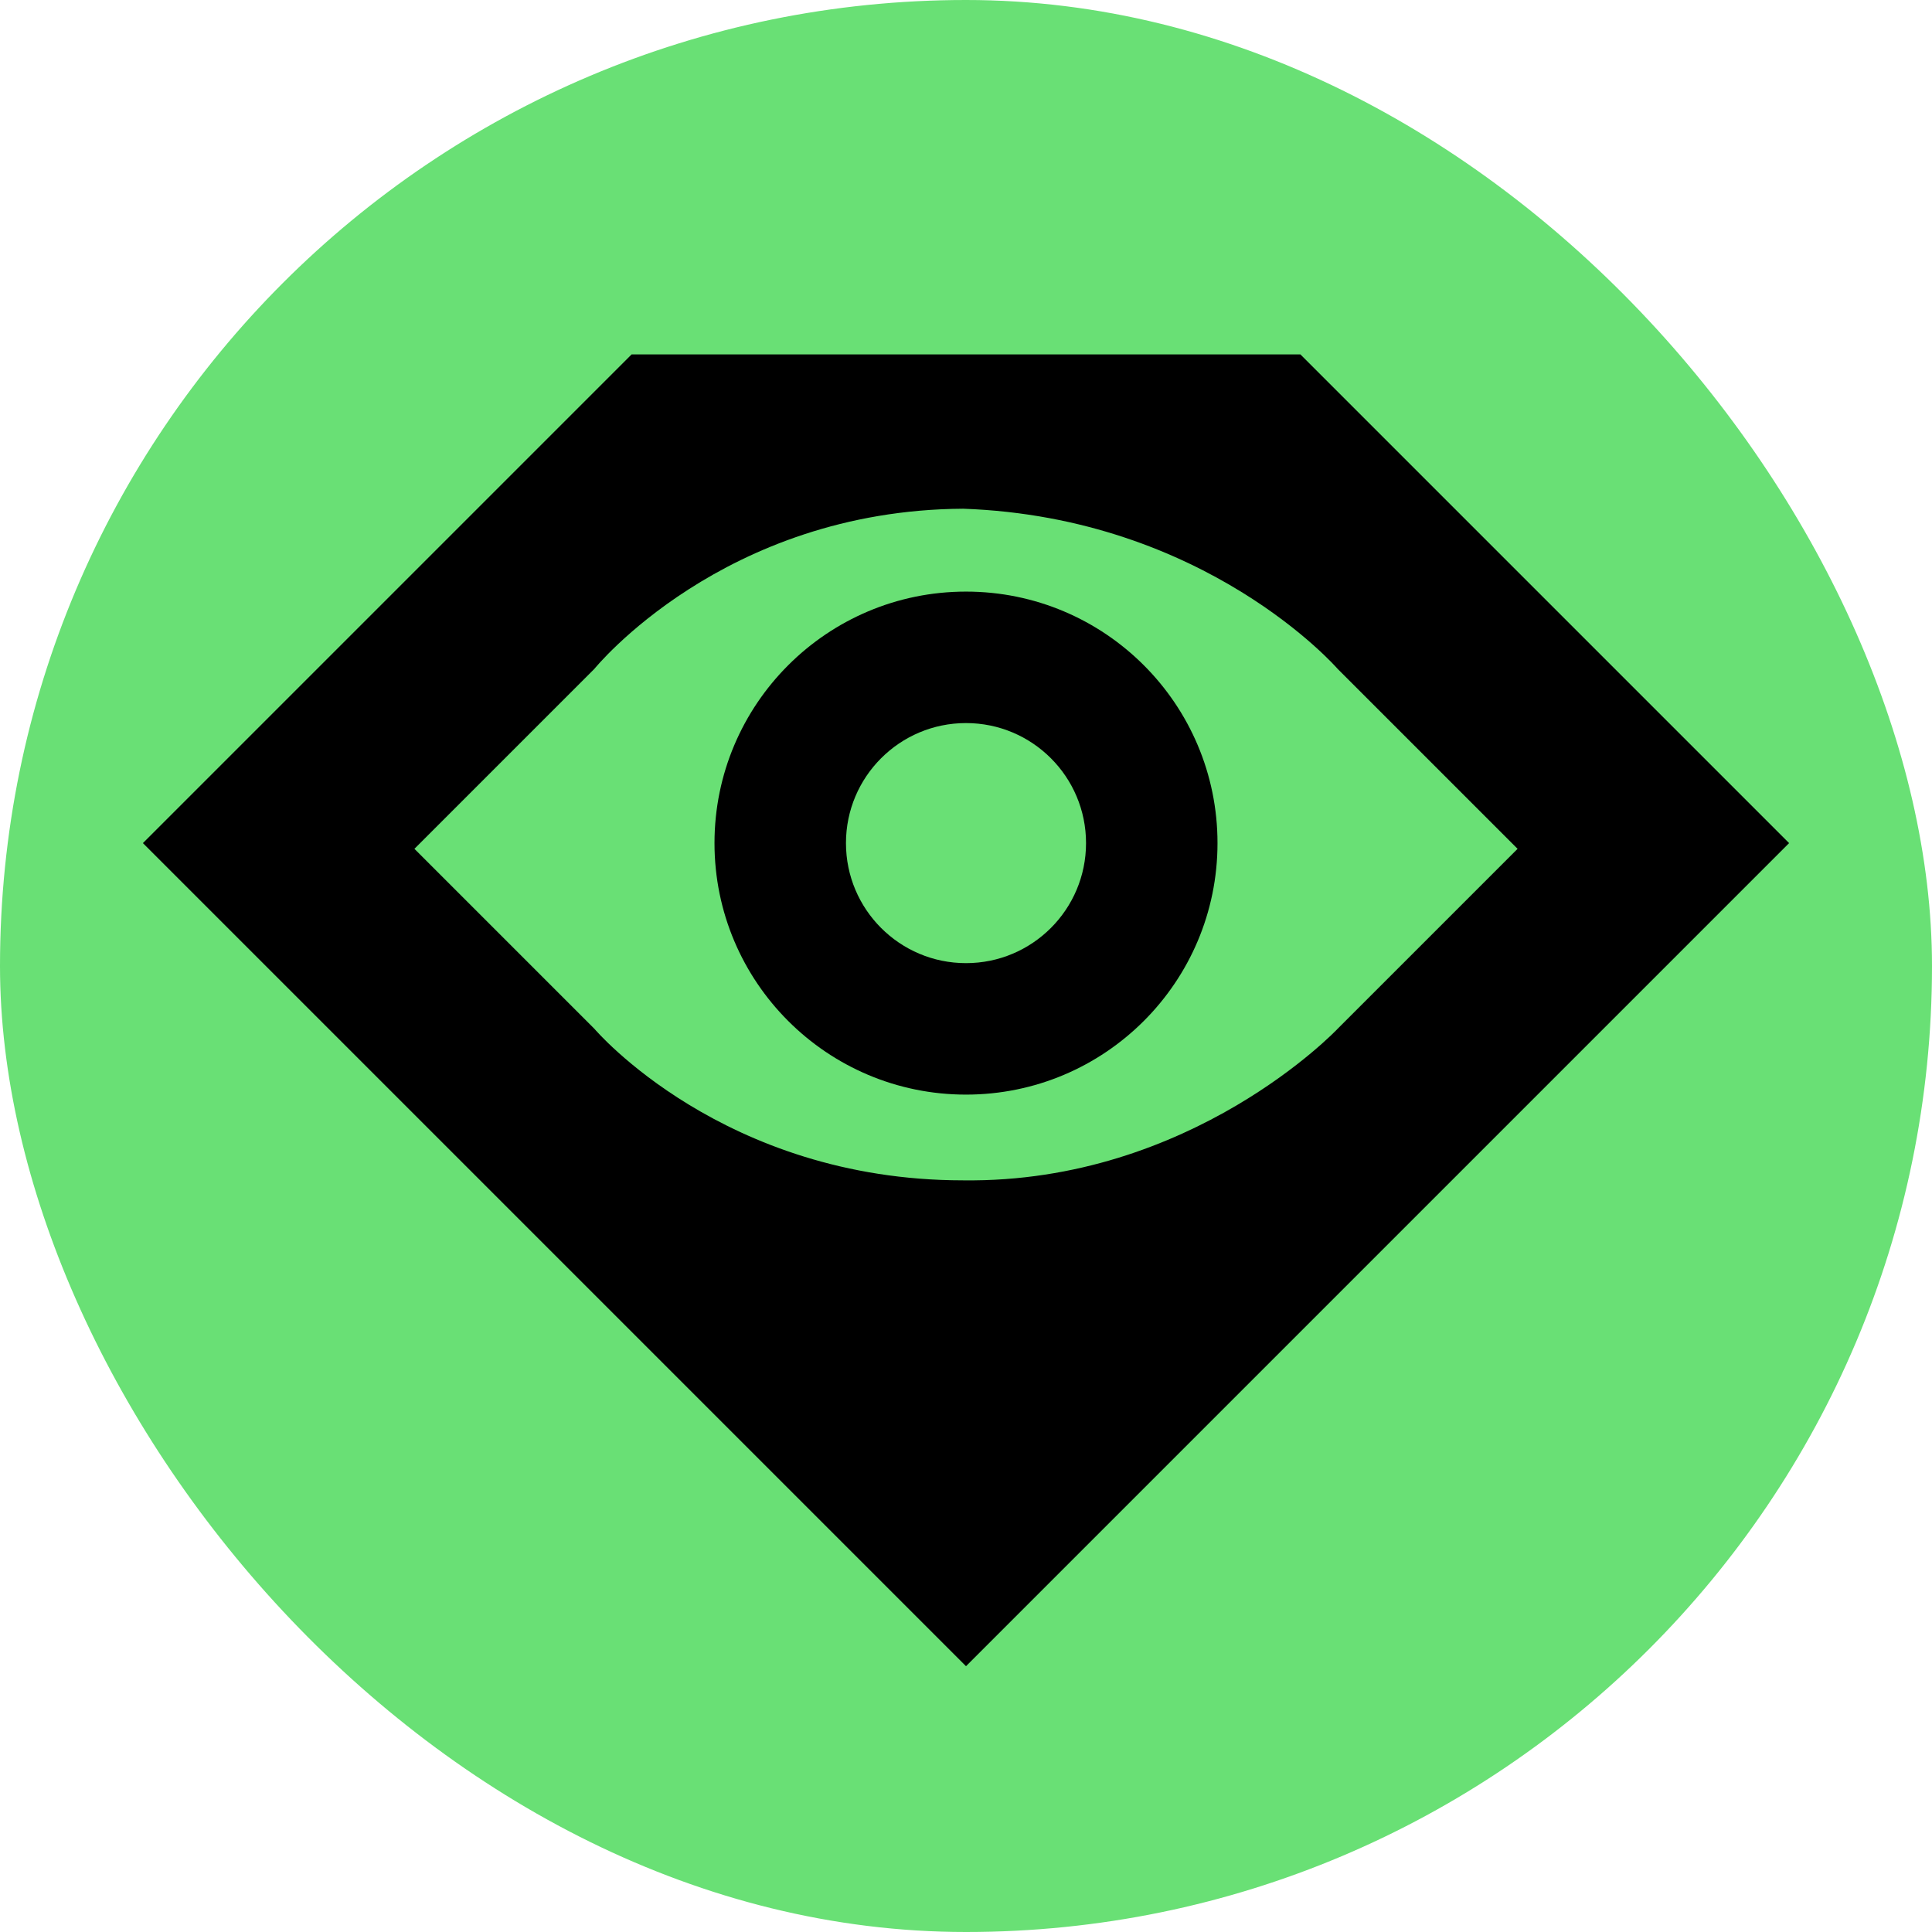
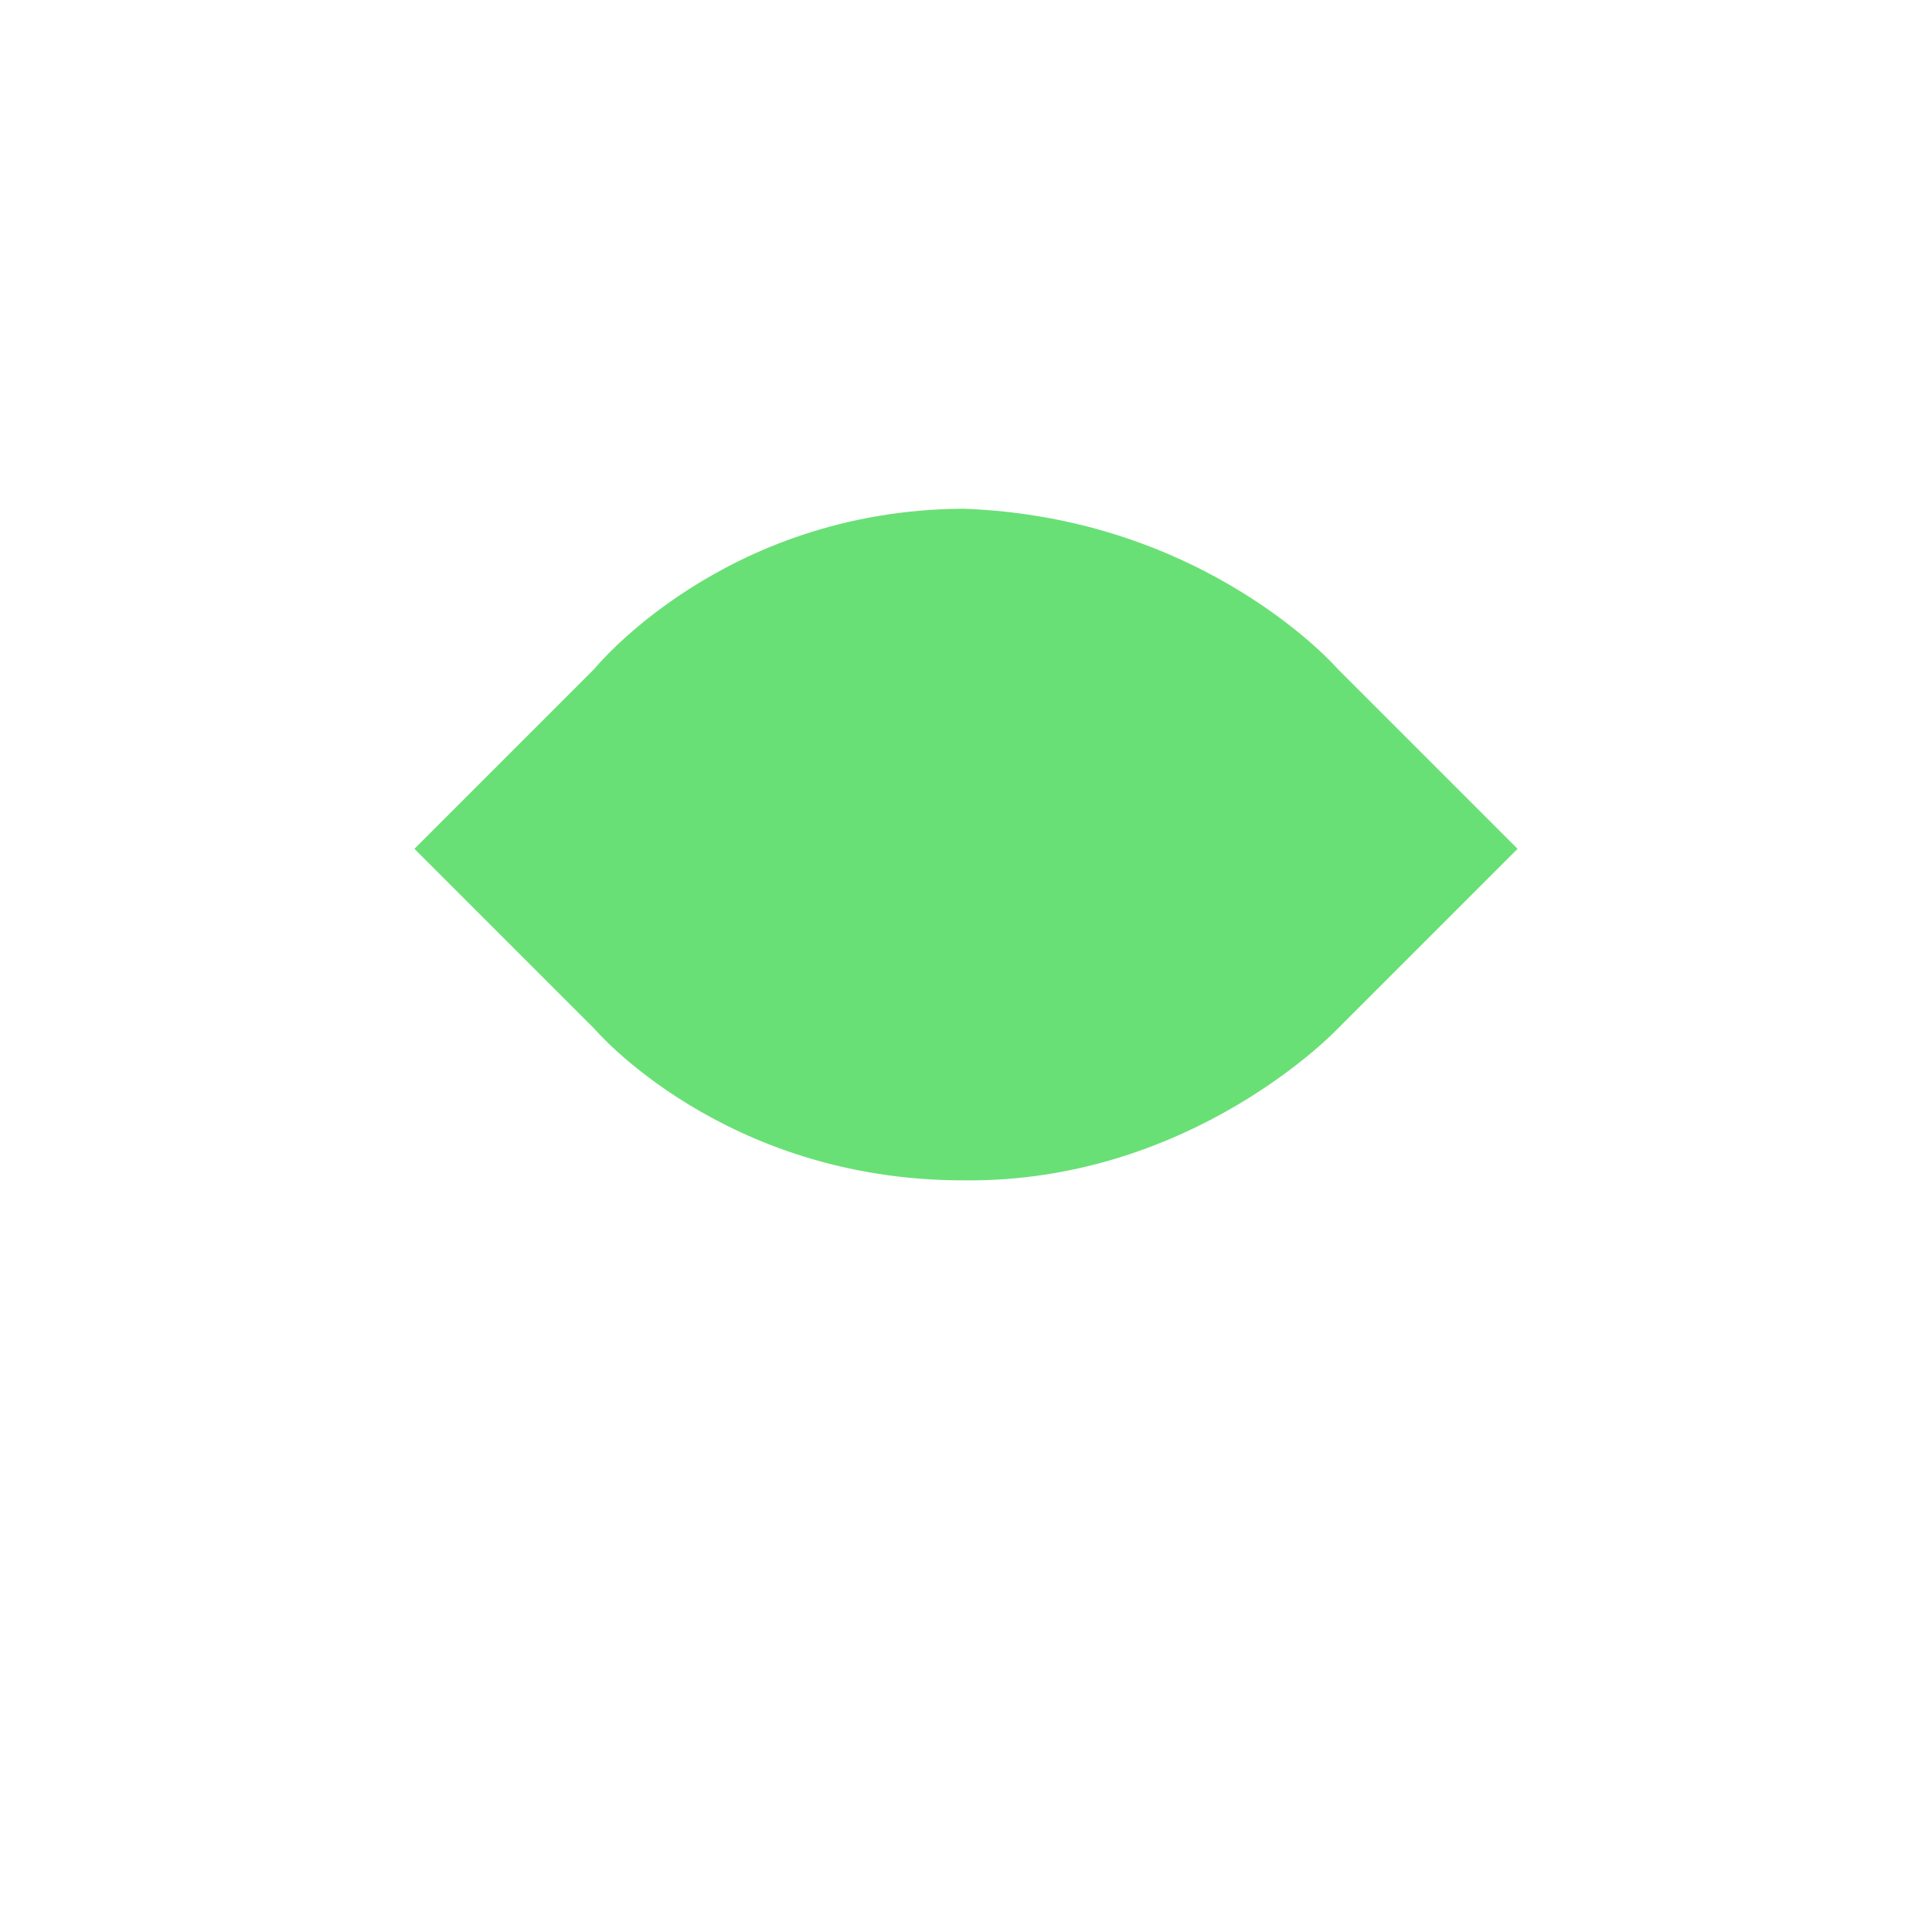
<svg xmlns="http://www.w3.org/2000/svg" width="338" height="338" viewBox="0 0 338 338" fill="none">
-   <rect width="338" height="338" rx="169" fill="#69E075" />
-   <path d="M25 147.5L110.5 62H227.5L313 147.5L169 291.5L25 147.5Z" fill="black" />
  <path d="M104 180L72.5 148.5L104 117C104 117 126.5 89.235 168.5 89C211 90.5 234 117 234 117L265.5 148.5L234 180C234 180 208.5 207 168.5 206.5C126.5 206.5 104 180 104 180Z" fill="#69E075" />
-   <circle cx="169" cy="147.5" r="44" fill="black" />
-   <circle cx="169" cy="147.5" r="21" fill="#69E075" />
</svg>